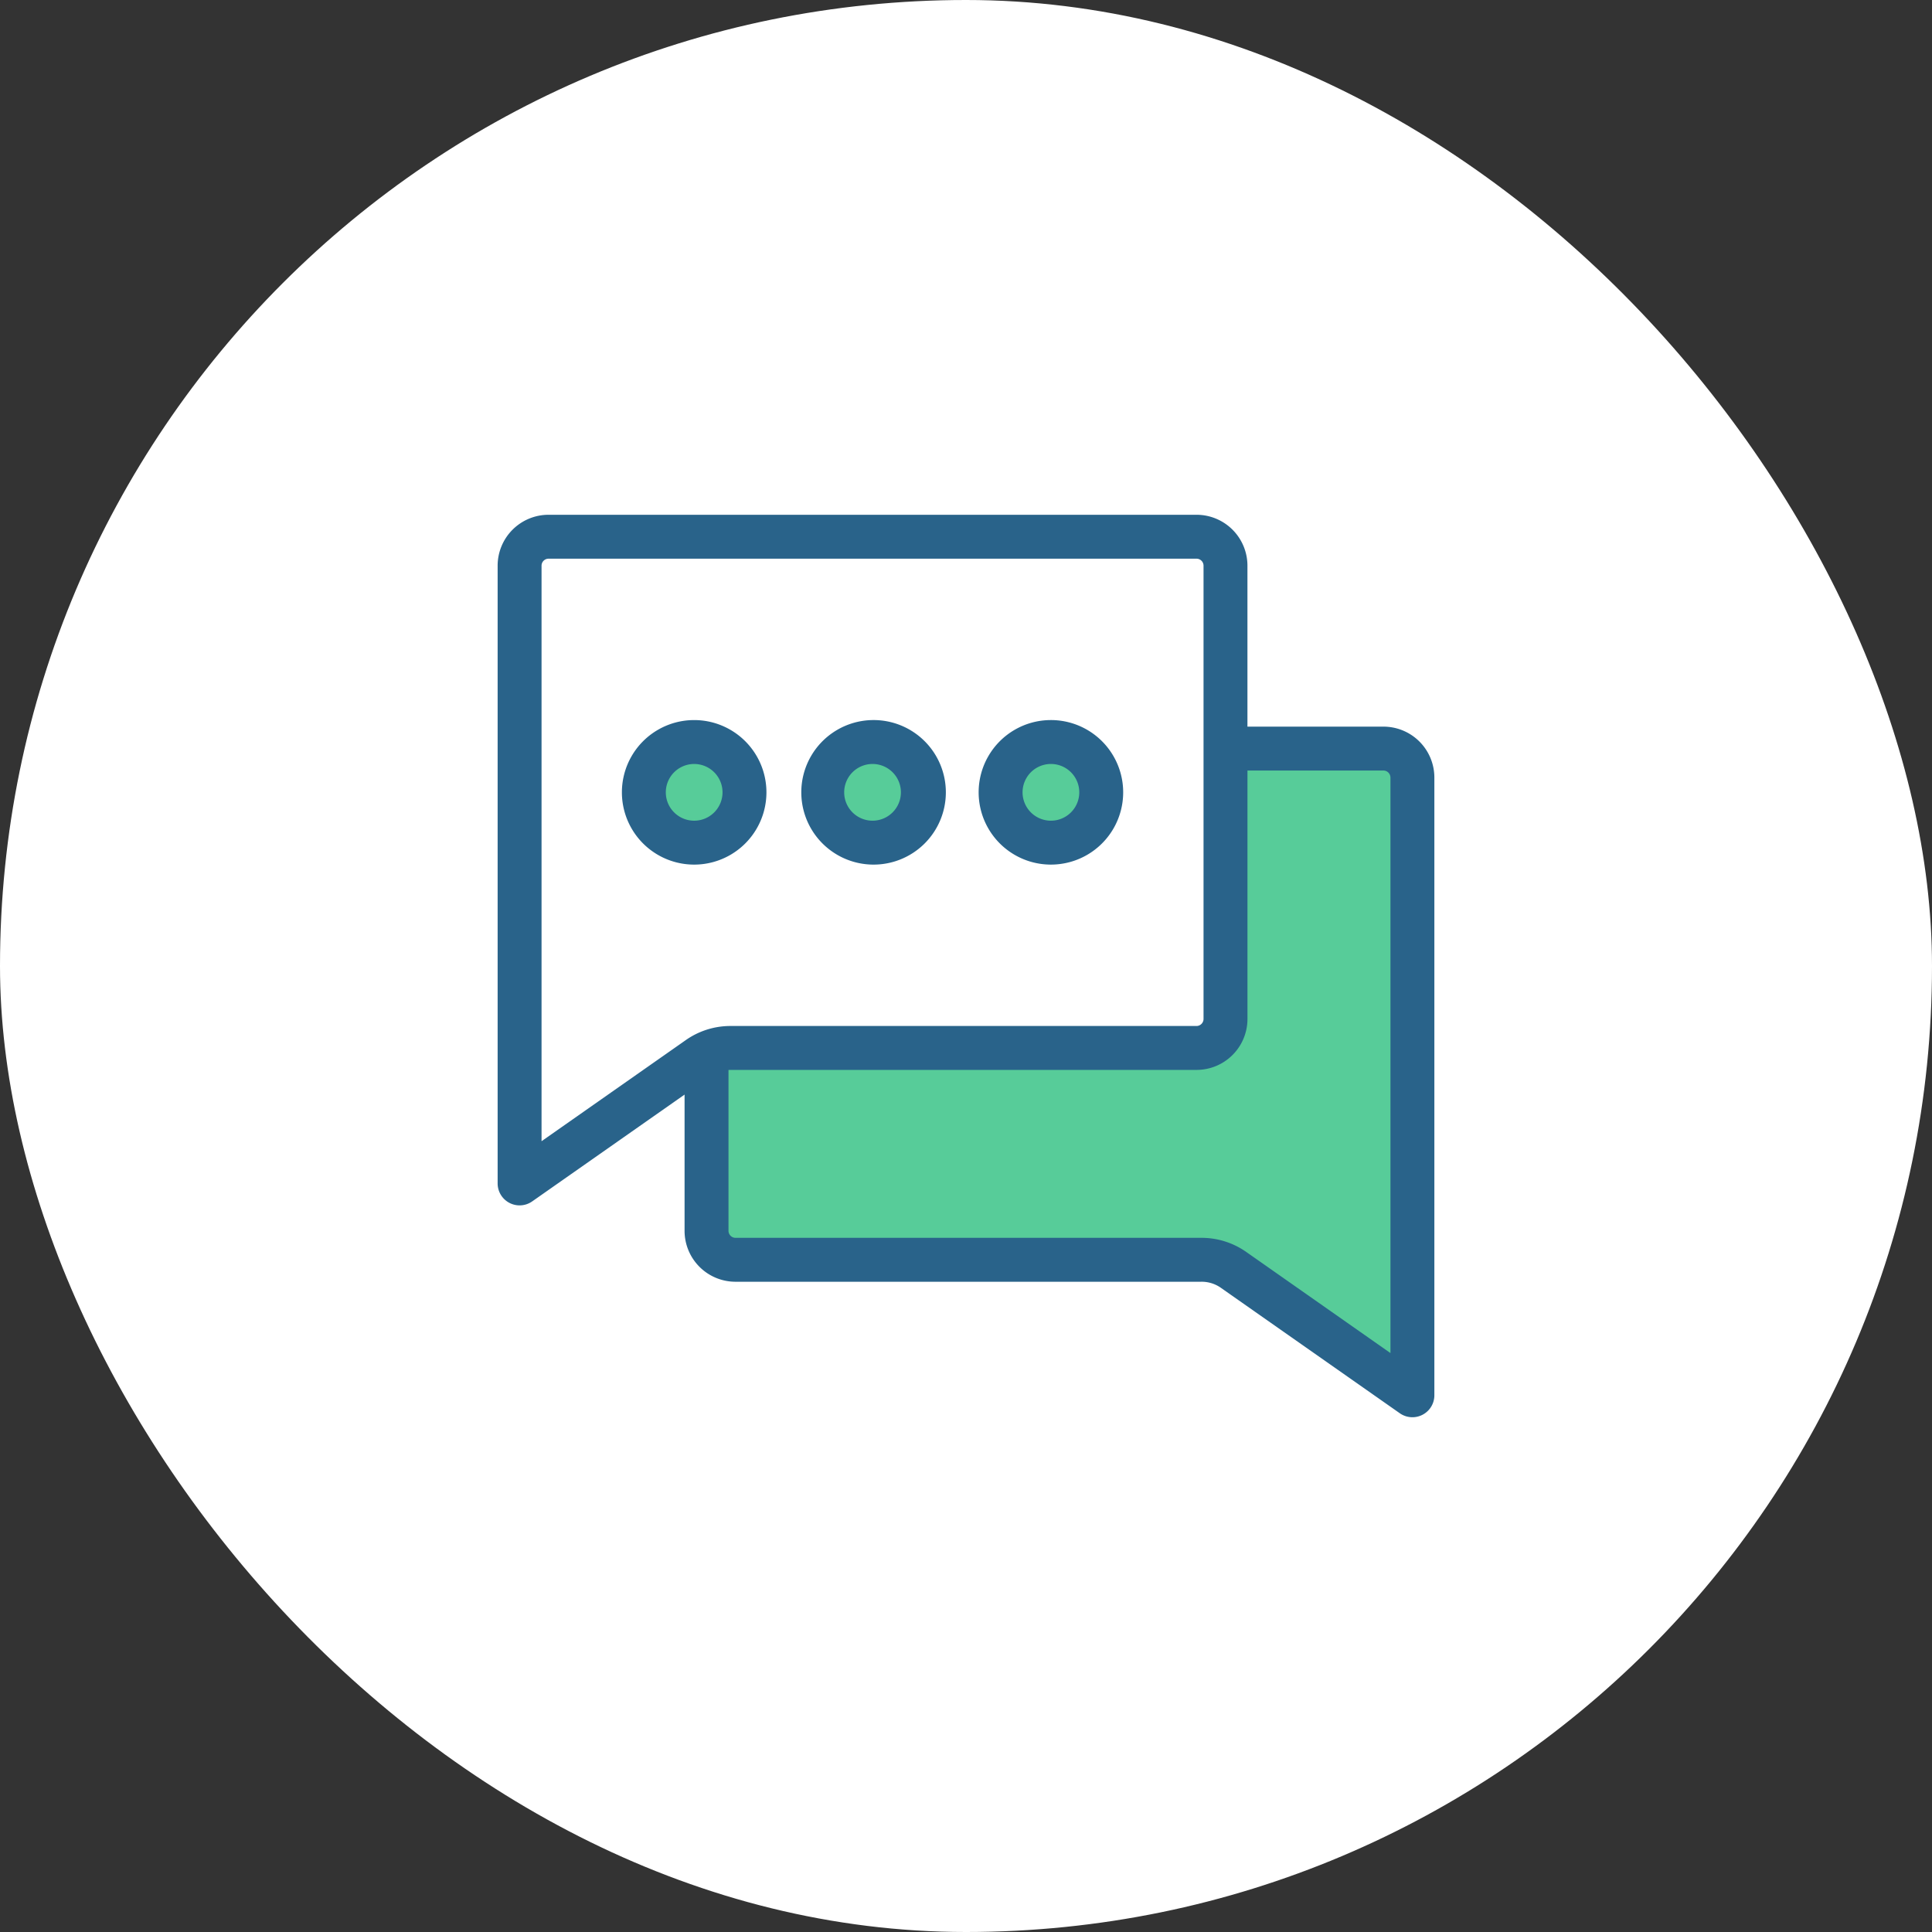
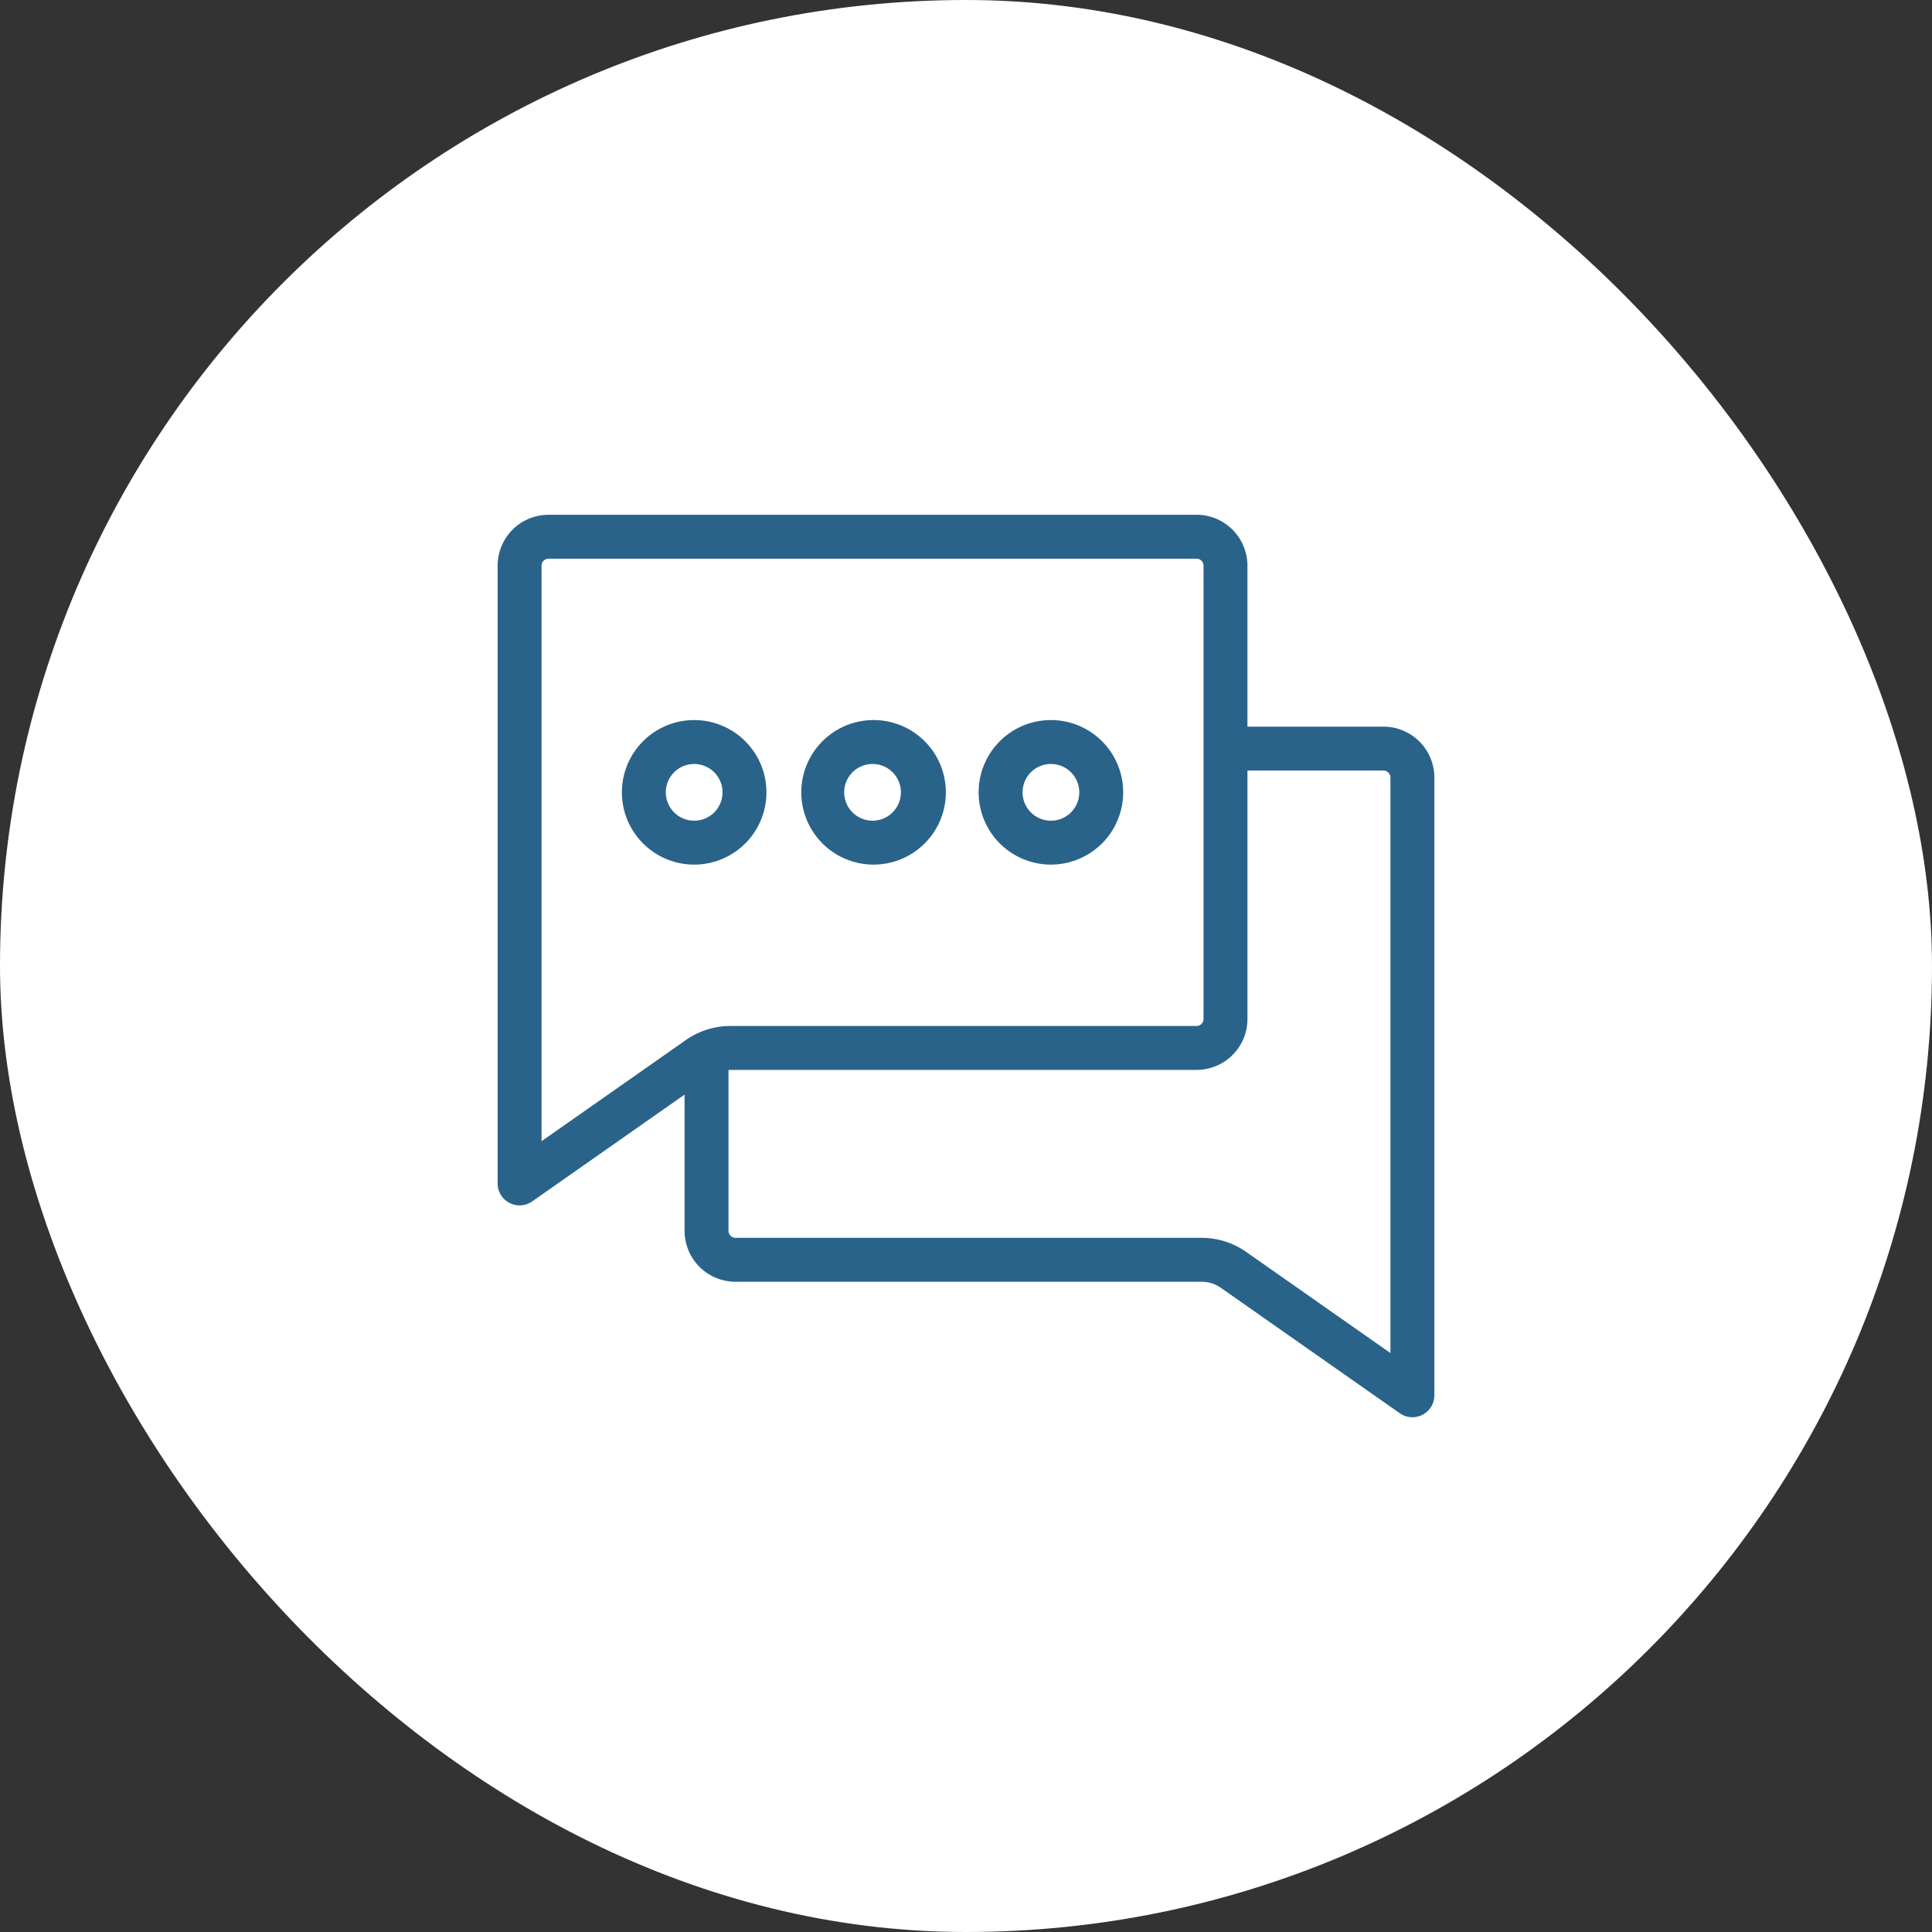
<svg xmlns="http://www.w3.org/2000/svg" width="132" height="132" viewBox="0 0 132 132" fill="none">
  <rect x="0" y="0" width="132" height="132" fill="#333333" stroke="none" />
  <rect width="132" height="132" rx="66" fill="#fff" />
  <g fill-rule="evenodd">
-     <path d="M47.427 56.322a2.188 2.188 0 1 1 0-4.375 2.188 2.188 0 0 1 0 4.375m12.188 0a2.188 2.188 0 1 1 0-4.375 2.188 2.188 0 0 1 0 4.375m12.188 0a2.187 2.187 0 1 1 0-4.374 2.187 2.187 0 0 1 0 4.374M95.25 92.927l-10.216-7.163a5.04 5.04 0 0 0-2.986-.942h-31.8a.733.733 0 0 1-.727-.726V72.868l.235-.014q.098-.006.196-.005h31.8a3.23 3.23 0 0 0 3.226-3.228V52.395h9.545a.733.733 0 0 1 .727.726z" fill="#57CC99" />
    <path d="M71.802 52.197a1.937 1.937 0 1 1 0 3.875 1.937 1.937 0 0 1 0-3.875m0 6.875a4.937 4.937 0 1 0-.001-9.875 4.937 4.937 0 0 0 .001 9.875m-12.187-6.875a1.937 1.937 0 1 1 0 3.875 1.937 1.937 0 0 1 0-3.875m0 6.875a4.938 4.938 0 1 0 0-9.875 4.938 4.938 0 0 0 0 9.875M45.49 54.135a1.937 1.937 0 1 1 3.875 0 1.937 1.937 0 0 1-3.875 0m6.875 0a4.937 4.937 0 1 0-9.875 0 4.937 4.937 0 0 0 9.875 0M95 92.446V53.121a.483.483 0 0 0-.476-.476H85.23v16.976a3.48 3.48 0 0 1-3.476 3.478h-31.8q-.094 0-.181.005v10.992a.483.483 0 0 0 .476.477h31.8a5.3 5.3 0 0 1 3.13.987zM37 38.647v39.324l9.822-6.885a5.3 5.3 0 0 1 3.13-.987h31.8a.484.484 0 0 0 .477-.478V38.647a.48.48 0 0 0-.476-.476H37.476a.48.48 0 0 0-.476.476m57.524 10.998h-9.295V38.647a3.48 3.48 0 0 0-3.476-3.476H37.476A3.48 3.48 0 0 0 34 38.647v42.208a1.5 1.5 0 0 0 2.36 1.229l10.412-7.298v9.31a3.48 3.48 0 0 0 3.476 3.477h31.8c.505-.012 1 .144 1.407.443l12.184 8.542A1.5 1.5 0 0 0 98 95.328V53.122a3.48 3.48 0 0 0-3.476-3.476" fill="#29638A" />
  </g>
</svg>